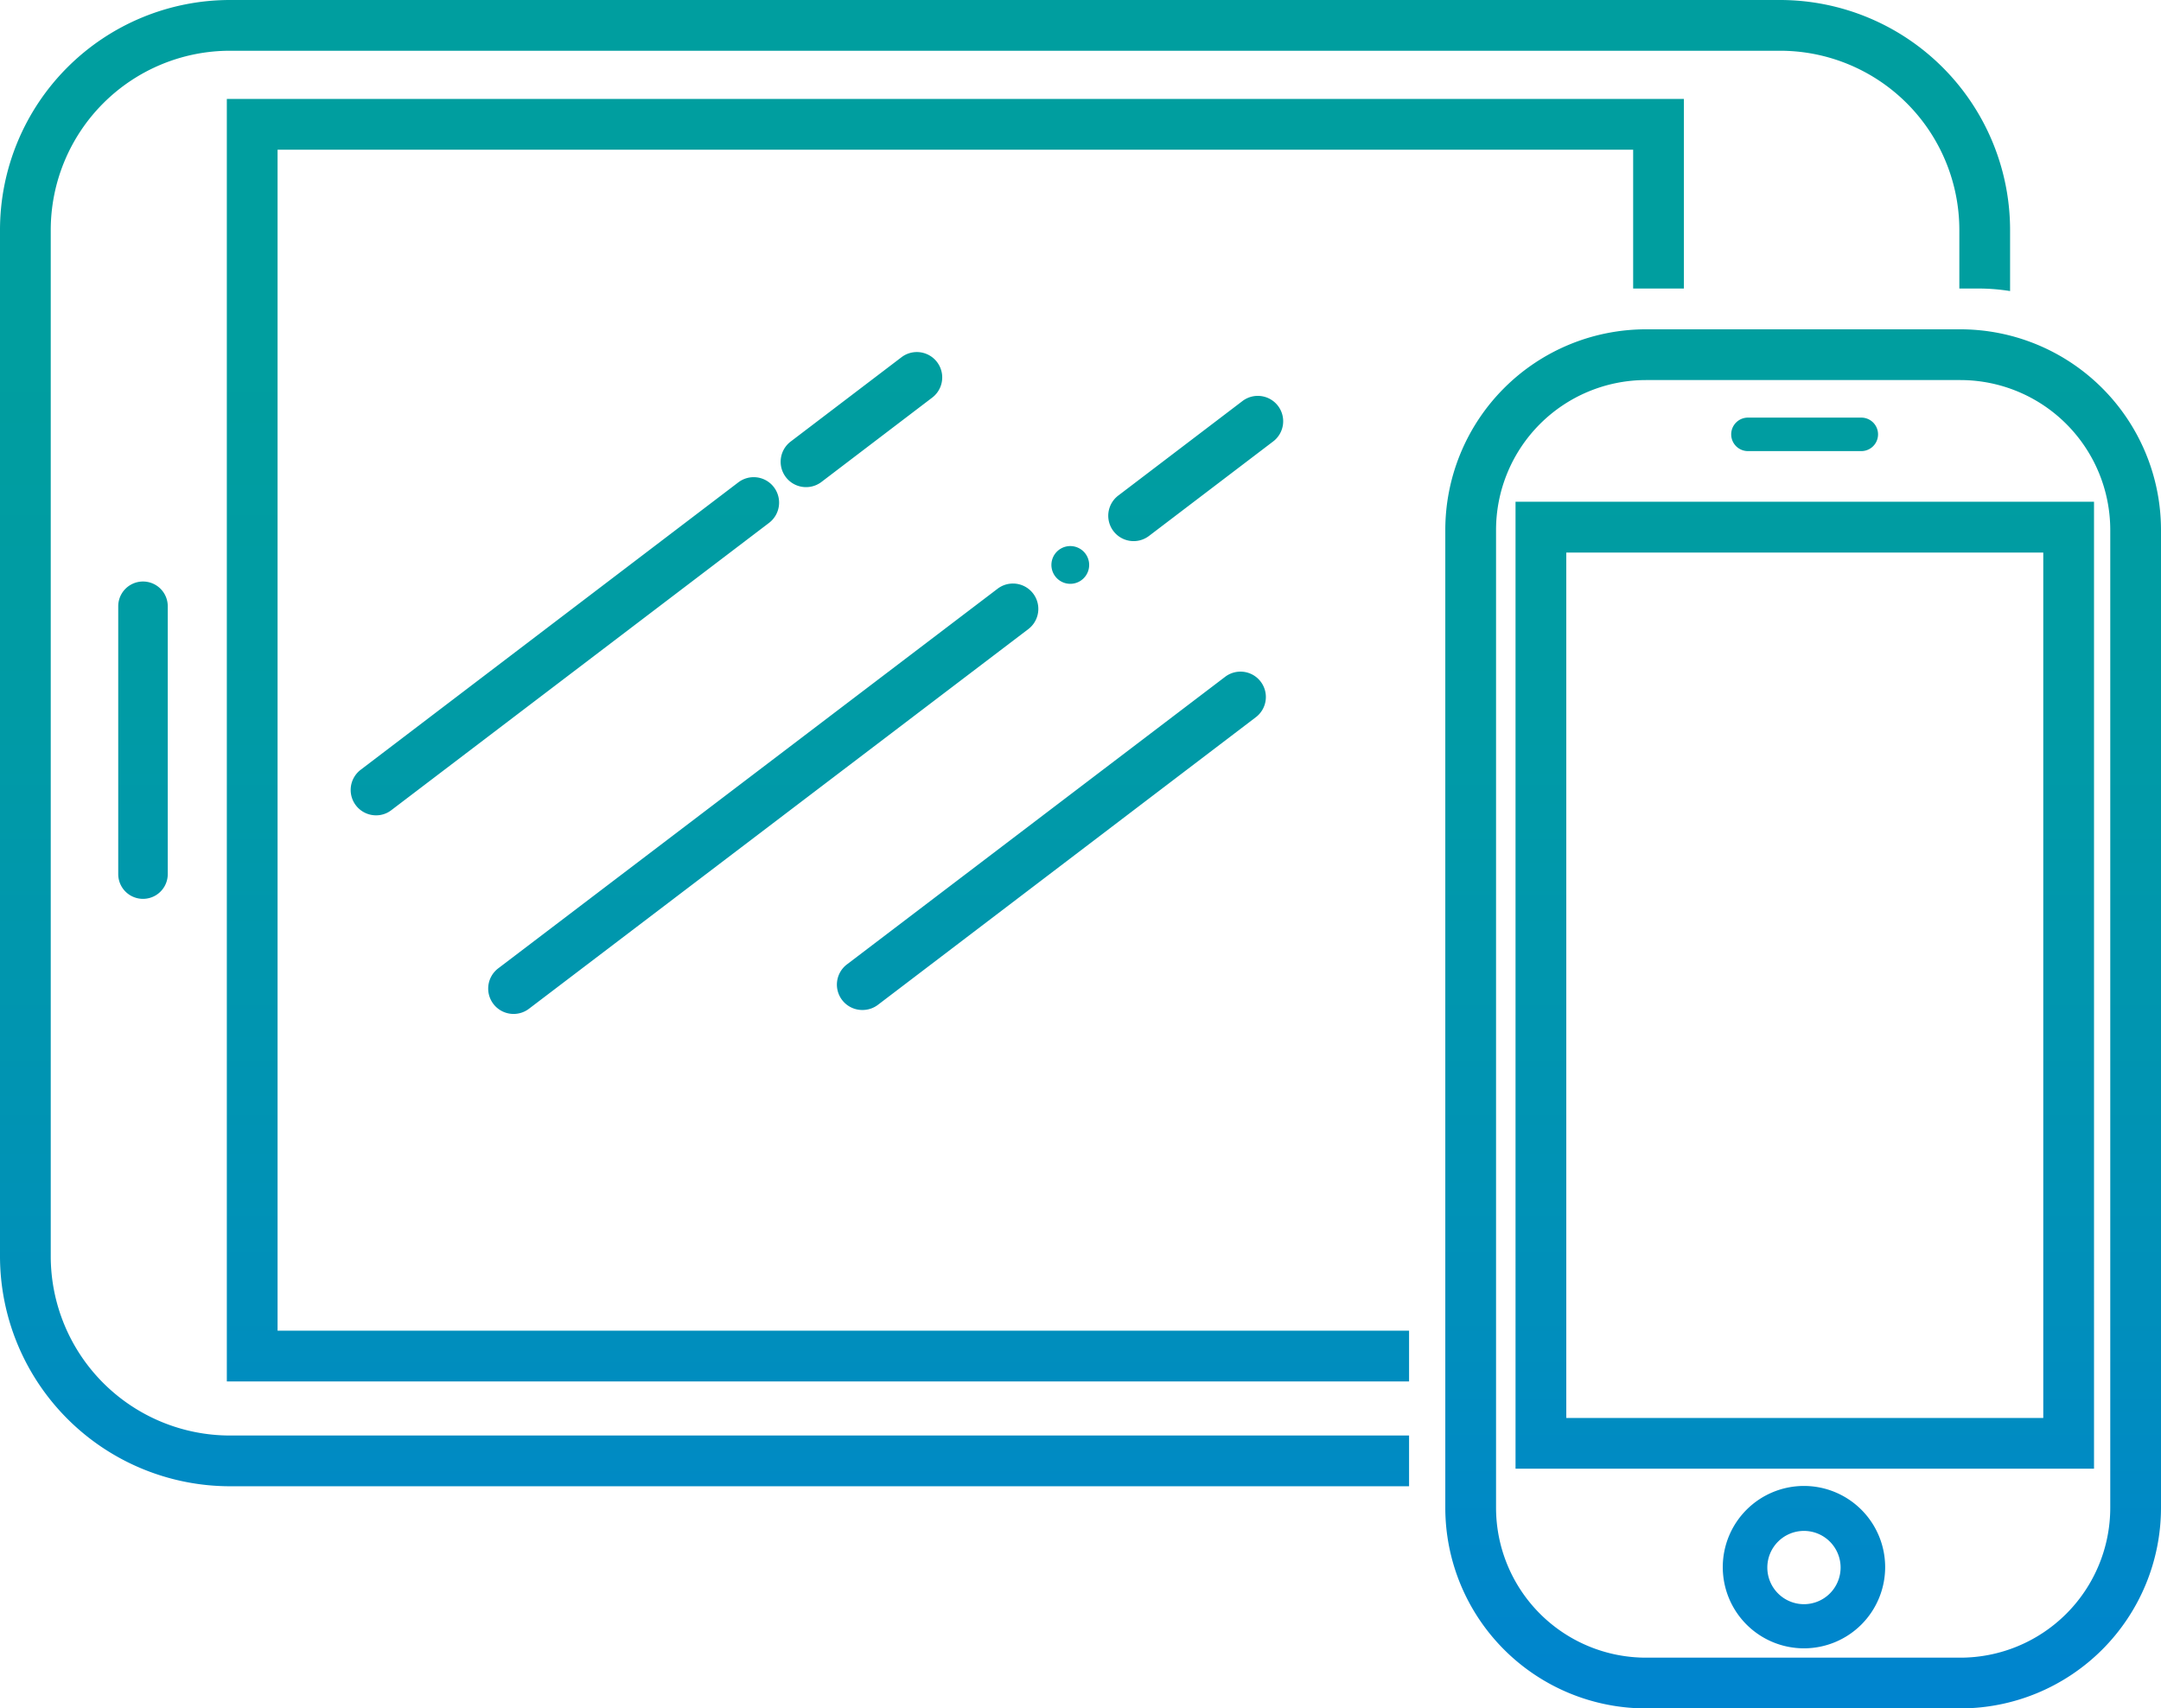
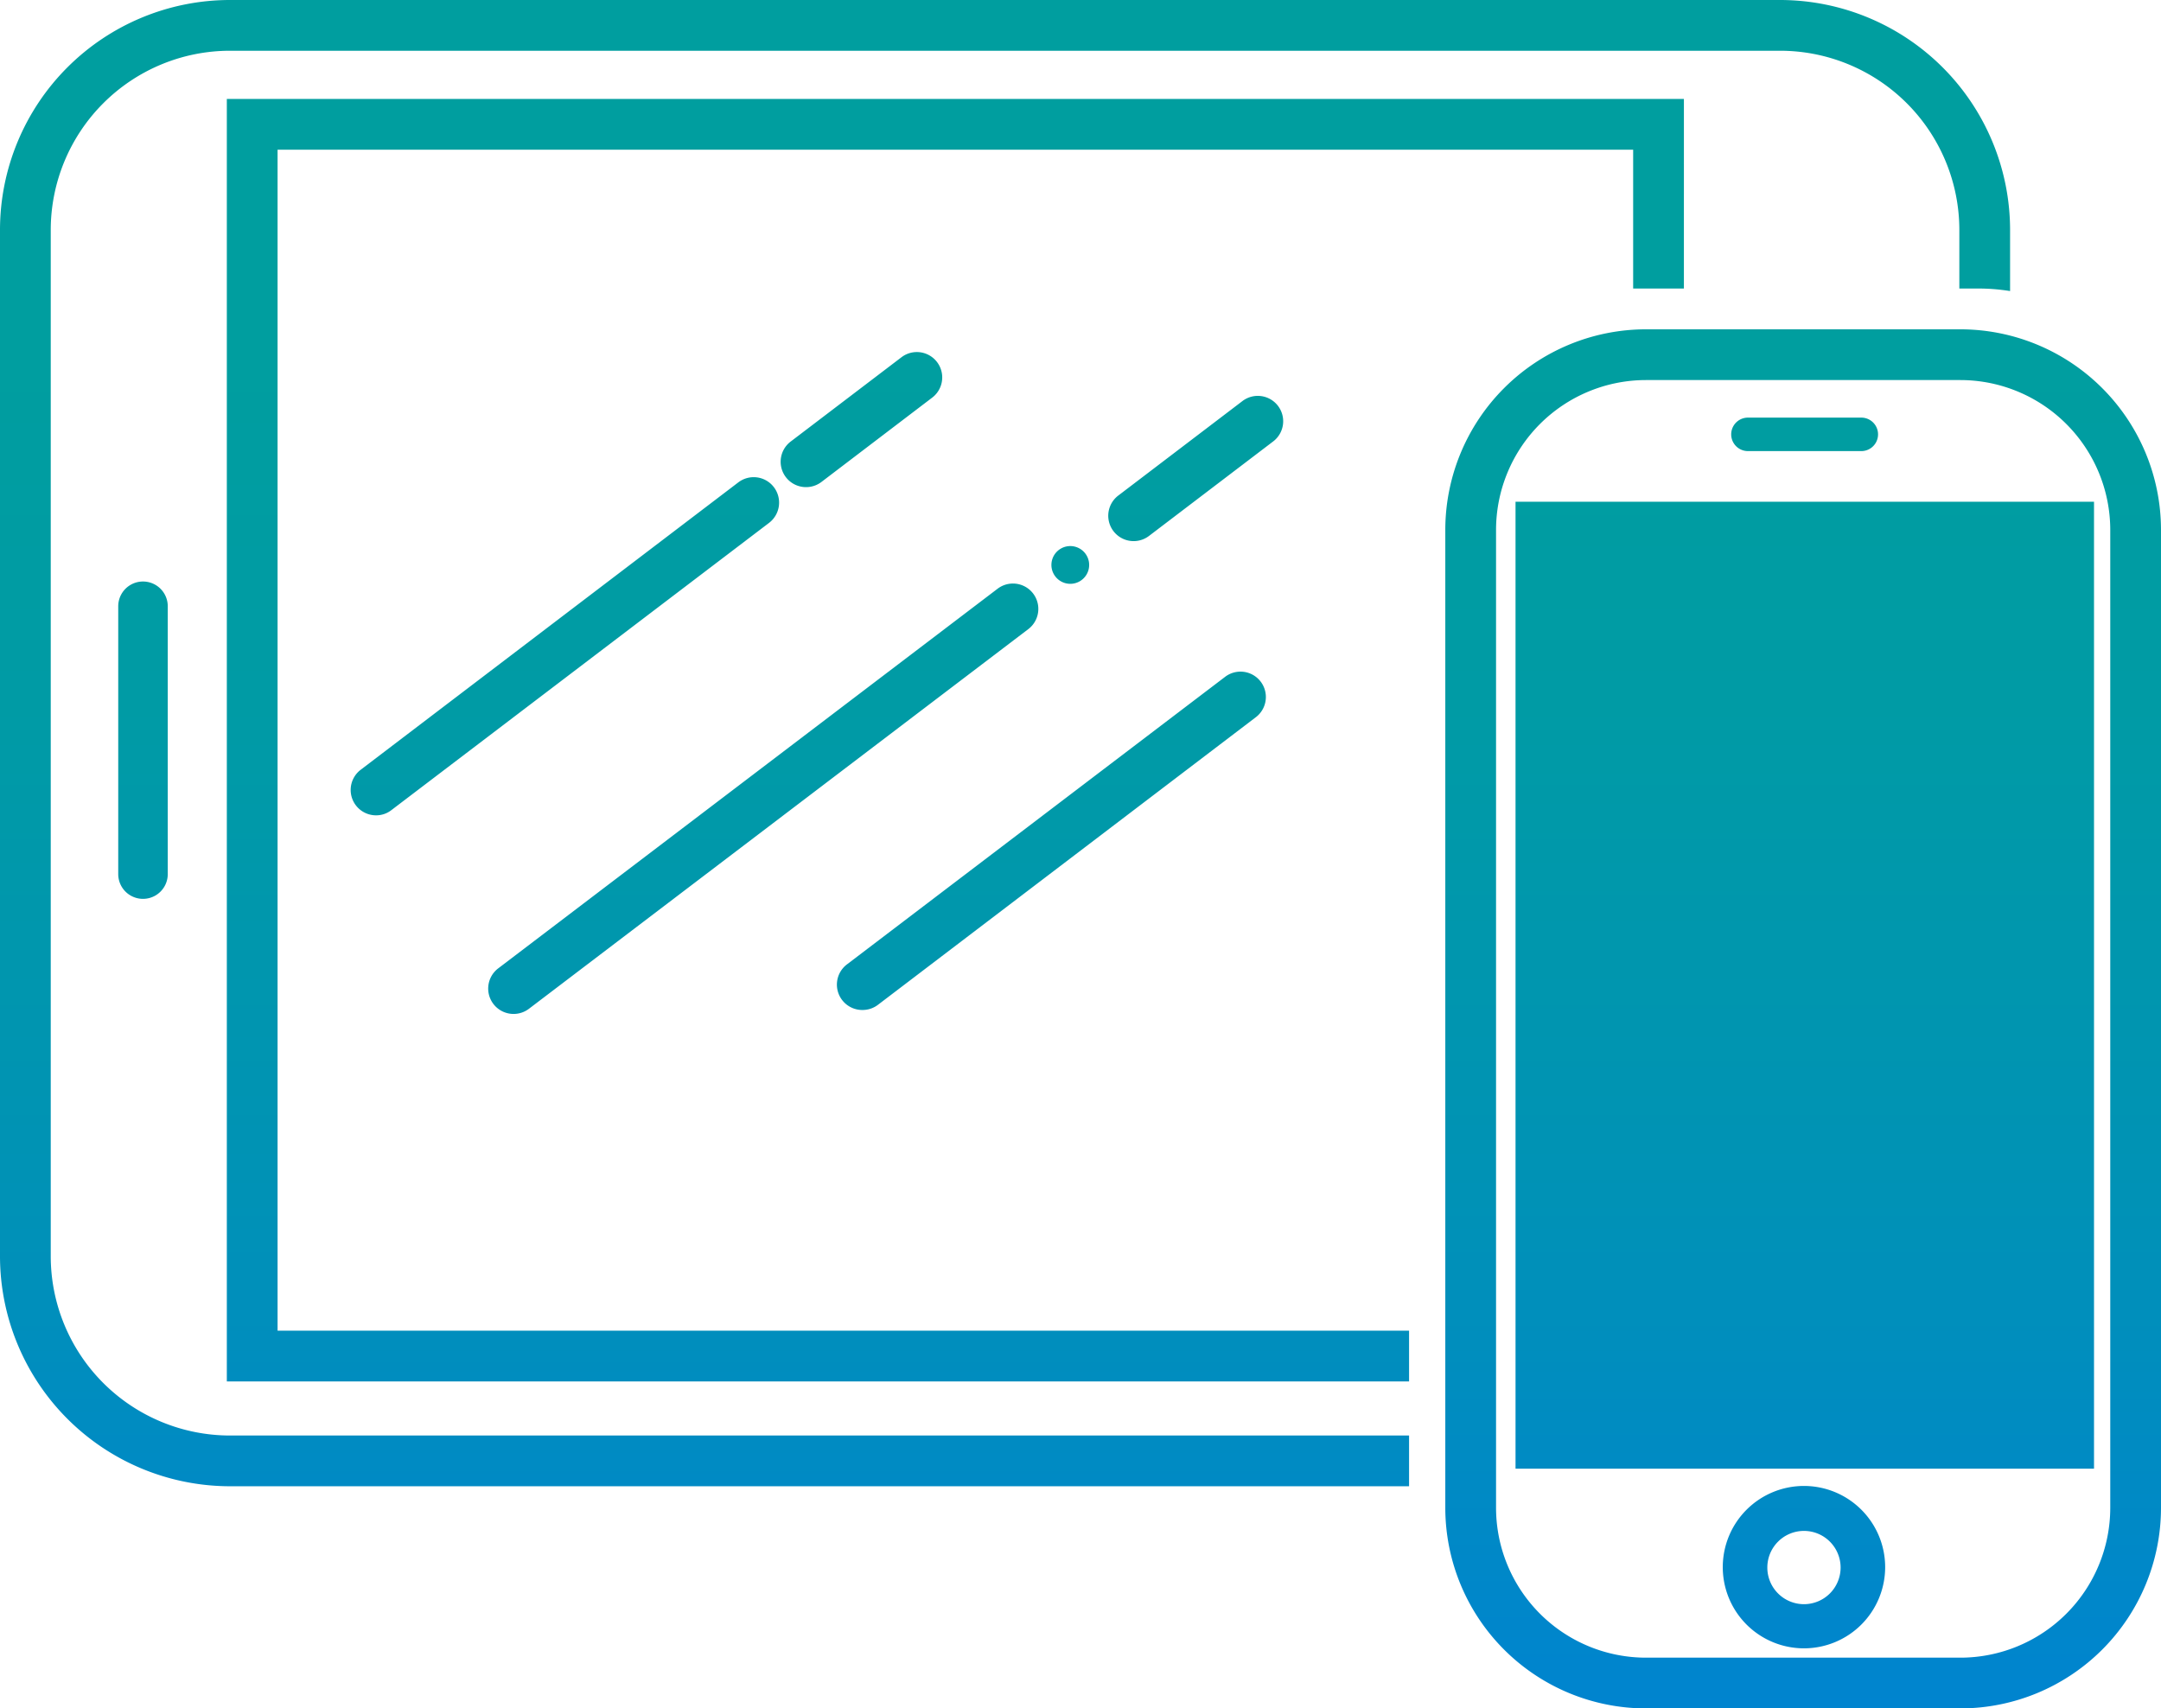
<svg xmlns="http://www.w3.org/2000/svg" viewBox="0 0 212.93 168.34">
  <defs>
    <style>.cls-1{fill:url(#名称未設定グラデーション_44);}</style>
    <linearGradient id="名称未設定グラデーション_44" x1="106.47" y1="32.45" x2="106.47" y2="168.34" gradientUnits="userSpaceOnUse">
      <stop offset="0" stop-color="#009e9f" />
      <stop offset="0.27" stop-color="#009ba5" />
      <stop offset="0.63" stop-color="#0092b6" />
      <stop offset="1" stop-color="#0084cf" />
    </linearGradient>
  </defs>
  <g id="レイヤー_2" data-name="レイヤー 2">
    <g id="レイヤー_1-2" data-name="レイヤー 1">
-       <path class="cls-1" d="M50.61,99.91a2.5,2.5,0,0,0,1.51-.51L101.31,62a2.5,2.5,0,1,0-3-4L49.09,95.42a2.5,2.5,0,0,0,1.52,4.49ZM76.25,48a2.5,2.5,0,0,0-3.5-.47L35.54,75.85a2.5,2.5,0,0,0,1.51,4.49,2.44,2.44,0,0,0,1.51-.51L75.78,51.52A2.51,2.51,0,0,0,76.25,48ZM85,99.52A2.5,2.5,0,0,0,86.52,99l37.21-28.32a2.5,2.5,0,1,0-3-4L83.49,95A2.5,2.5,0,0,0,85,99.52ZM79.43,48a2.5,2.5,0,0,0,1.51-.51l10.9-8.3a2.5,2.5,0,1,0-3-4L77.92,43.5A2.5,2.5,0,0,0,79.43,48ZM27.35,14.75H160.92V28.43h5V9.75H22.35V136.12H138.84v-5H27.35Zm-15.7,45V86.13a2.44,2.44,0,0,0,4.88,0V59.74a2.44,2.44,0,1,0-4.88,0ZM5,123.79V22.65A17.67,17.67,0,0,1,22.65,5H175.4a17.67,17.67,0,0,1,17.66,17.65v5.78h2a20,20,0,0,1,3,.25v-6A22.68,22.68,0,0,0,175.4,0H22.65A22.67,22.67,0,0,0,0,22.65V123.79a22.68,22.68,0,0,0,22.65,22.66H138.84v-5H22.65A17.67,17.67,0,0,1,5,123.79Zm102.27-67.7A1.86,1.86,0,1,0,105,57.47,1.86,1.86,0,0,0,107.27,56.09ZM125.93,40a2.5,2.5,0,0,0-3.51-.48l-12.22,9.3a2.5,2.5,0,0,0,3,4l12.22-9.3A2.5,2.5,0,0,0,125.93,40Zm23.4,104.72h57V49.44h-57Zm5-90.27h47v85.27h-47Zm38.84-22h-31a19.78,19.78,0,0,0-19.76,19.76v96.37a19.78,19.78,0,0,0,19.76,19.76h31a19.78,19.78,0,0,0,19.76-19.76V52.21A19.78,19.78,0,0,0,193.17,32.45Zm14.76,116.13a14.78,14.78,0,0,1-14.76,14.76h-31a14.78,14.78,0,0,1-14.76-14.76V52.21a14.78,14.78,0,0,1,14.76-14.76h31a14.78,14.78,0,0,1,14.76,14.76Zm-30.18-2.16a8,8,0,1,0,8,8A8,8,0,0,0,177.75,146.42Zm0,11.65a3.61,3.61,0,1,1,3.61-3.61A3.61,3.61,0,0,1,177.75,158.07ZM172.23,44.45H183.4a1.65,1.65,0,1,0,0-3.3H172.23a1.65,1.65,0,1,0,0,3.3Z" />
+       <path class="cls-1" d="M50.61,99.91a2.5,2.5,0,0,0,1.51-.51L101.31,62a2.5,2.5,0,1,0-3-4L49.09,95.42a2.5,2.5,0,0,0,1.52,4.49ZM76.25,48a2.5,2.5,0,0,0-3.5-.47L35.54,75.85a2.5,2.5,0,0,0,1.51,4.49,2.44,2.44,0,0,0,1.51-.51L75.78,51.52A2.51,2.51,0,0,0,76.25,48ZM85,99.52A2.5,2.5,0,0,0,86.52,99l37.21-28.32a2.5,2.5,0,1,0-3-4L83.49,95A2.5,2.5,0,0,0,85,99.52ZM79.43,48a2.5,2.5,0,0,0,1.51-.51l10.9-8.3a2.5,2.5,0,1,0-3-4L77.92,43.5A2.5,2.5,0,0,0,79.43,48ZM27.35,14.75H160.92V28.43h5V9.75H22.35V136.12H138.84v-5H27.35Zm-15.7,45V86.13a2.44,2.44,0,0,0,4.88,0V59.74a2.44,2.44,0,1,0-4.88,0ZM5,123.79V22.65A17.67,17.67,0,0,1,22.65,5H175.4a17.67,17.67,0,0,1,17.66,17.65v5.78h2a20,20,0,0,1,3,.25v-6A22.68,22.68,0,0,0,175.4,0H22.65A22.67,22.67,0,0,0,0,22.65V123.79a22.68,22.68,0,0,0,22.65,22.66H138.84v-5H22.65A17.67,17.67,0,0,1,5,123.79Zm102.27-67.7A1.86,1.86,0,1,0,105,57.47,1.86,1.86,0,0,0,107.27,56.09ZM125.93,40a2.5,2.5,0,0,0-3.51-.48l-12.22,9.3a2.5,2.5,0,0,0,3,4l12.22-9.3A2.5,2.5,0,0,0,125.93,40Zm23.4,104.72h57V49.44h-57Zm5-90.27h47h-47Zm38.84-22h-31a19.78,19.78,0,0,0-19.76,19.76v96.37a19.78,19.78,0,0,0,19.76,19.76h31a19.78,19.78,0,0,0,19.76-19.76V52.21A19.78,19.78,0,0,0,193.17,32.45Zm14.76,116.13a14.78,14.78,0,0,1-14.76,14.76h-31a14.78,14.78,0,0,1-14.76-14.76V52.21a14.78,14.78,0,0,1,14.76-14.76h31a14.78,14.78,0,0,1,14.76,14.76Zm-30.18-2.16a8,8,0,1,0,8,8A8,8,0,0,0,177.75,146.42Zm0,11.65a3.61,3.61,0,1,1,3.61-3.61A3.61,3.61,0,0,1,177.75,158.07ZM172.23,44.45H183.4a1.65,1.65,0,1,0,0-3.3H172.23a1.65,1.65,0,1,0,0,3.3Z" />
    </g>
  </g>
</svg>